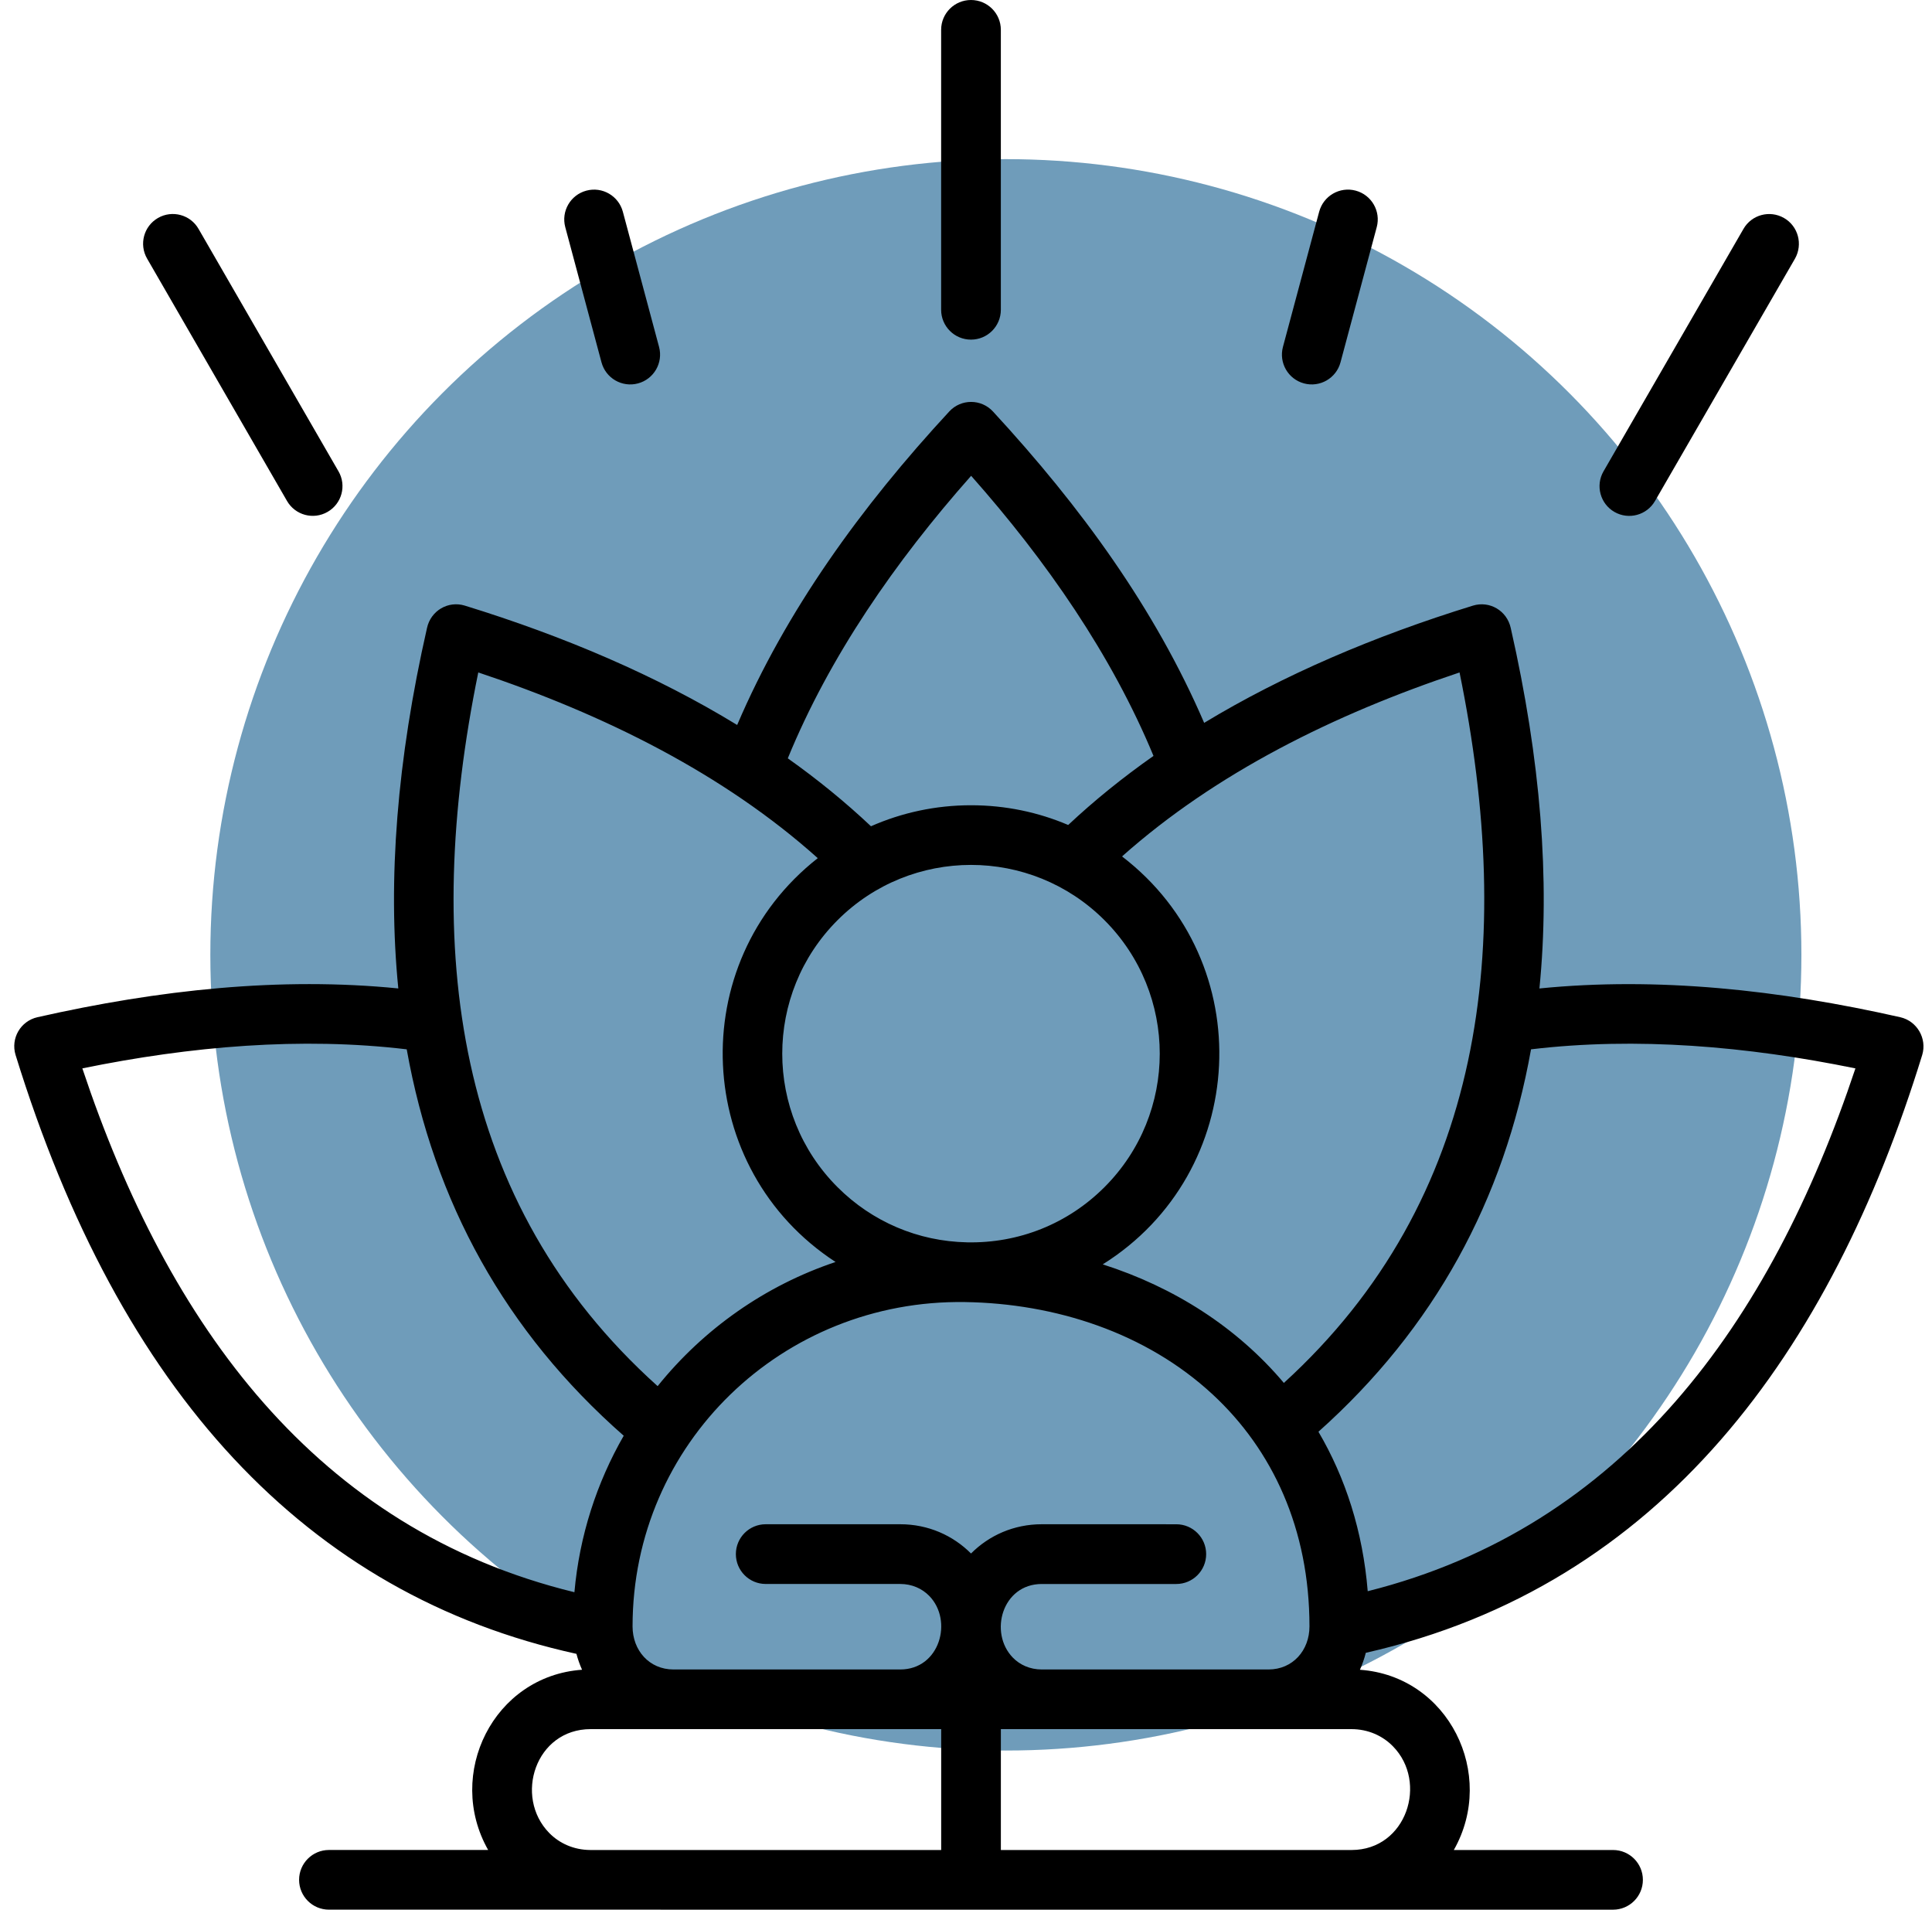
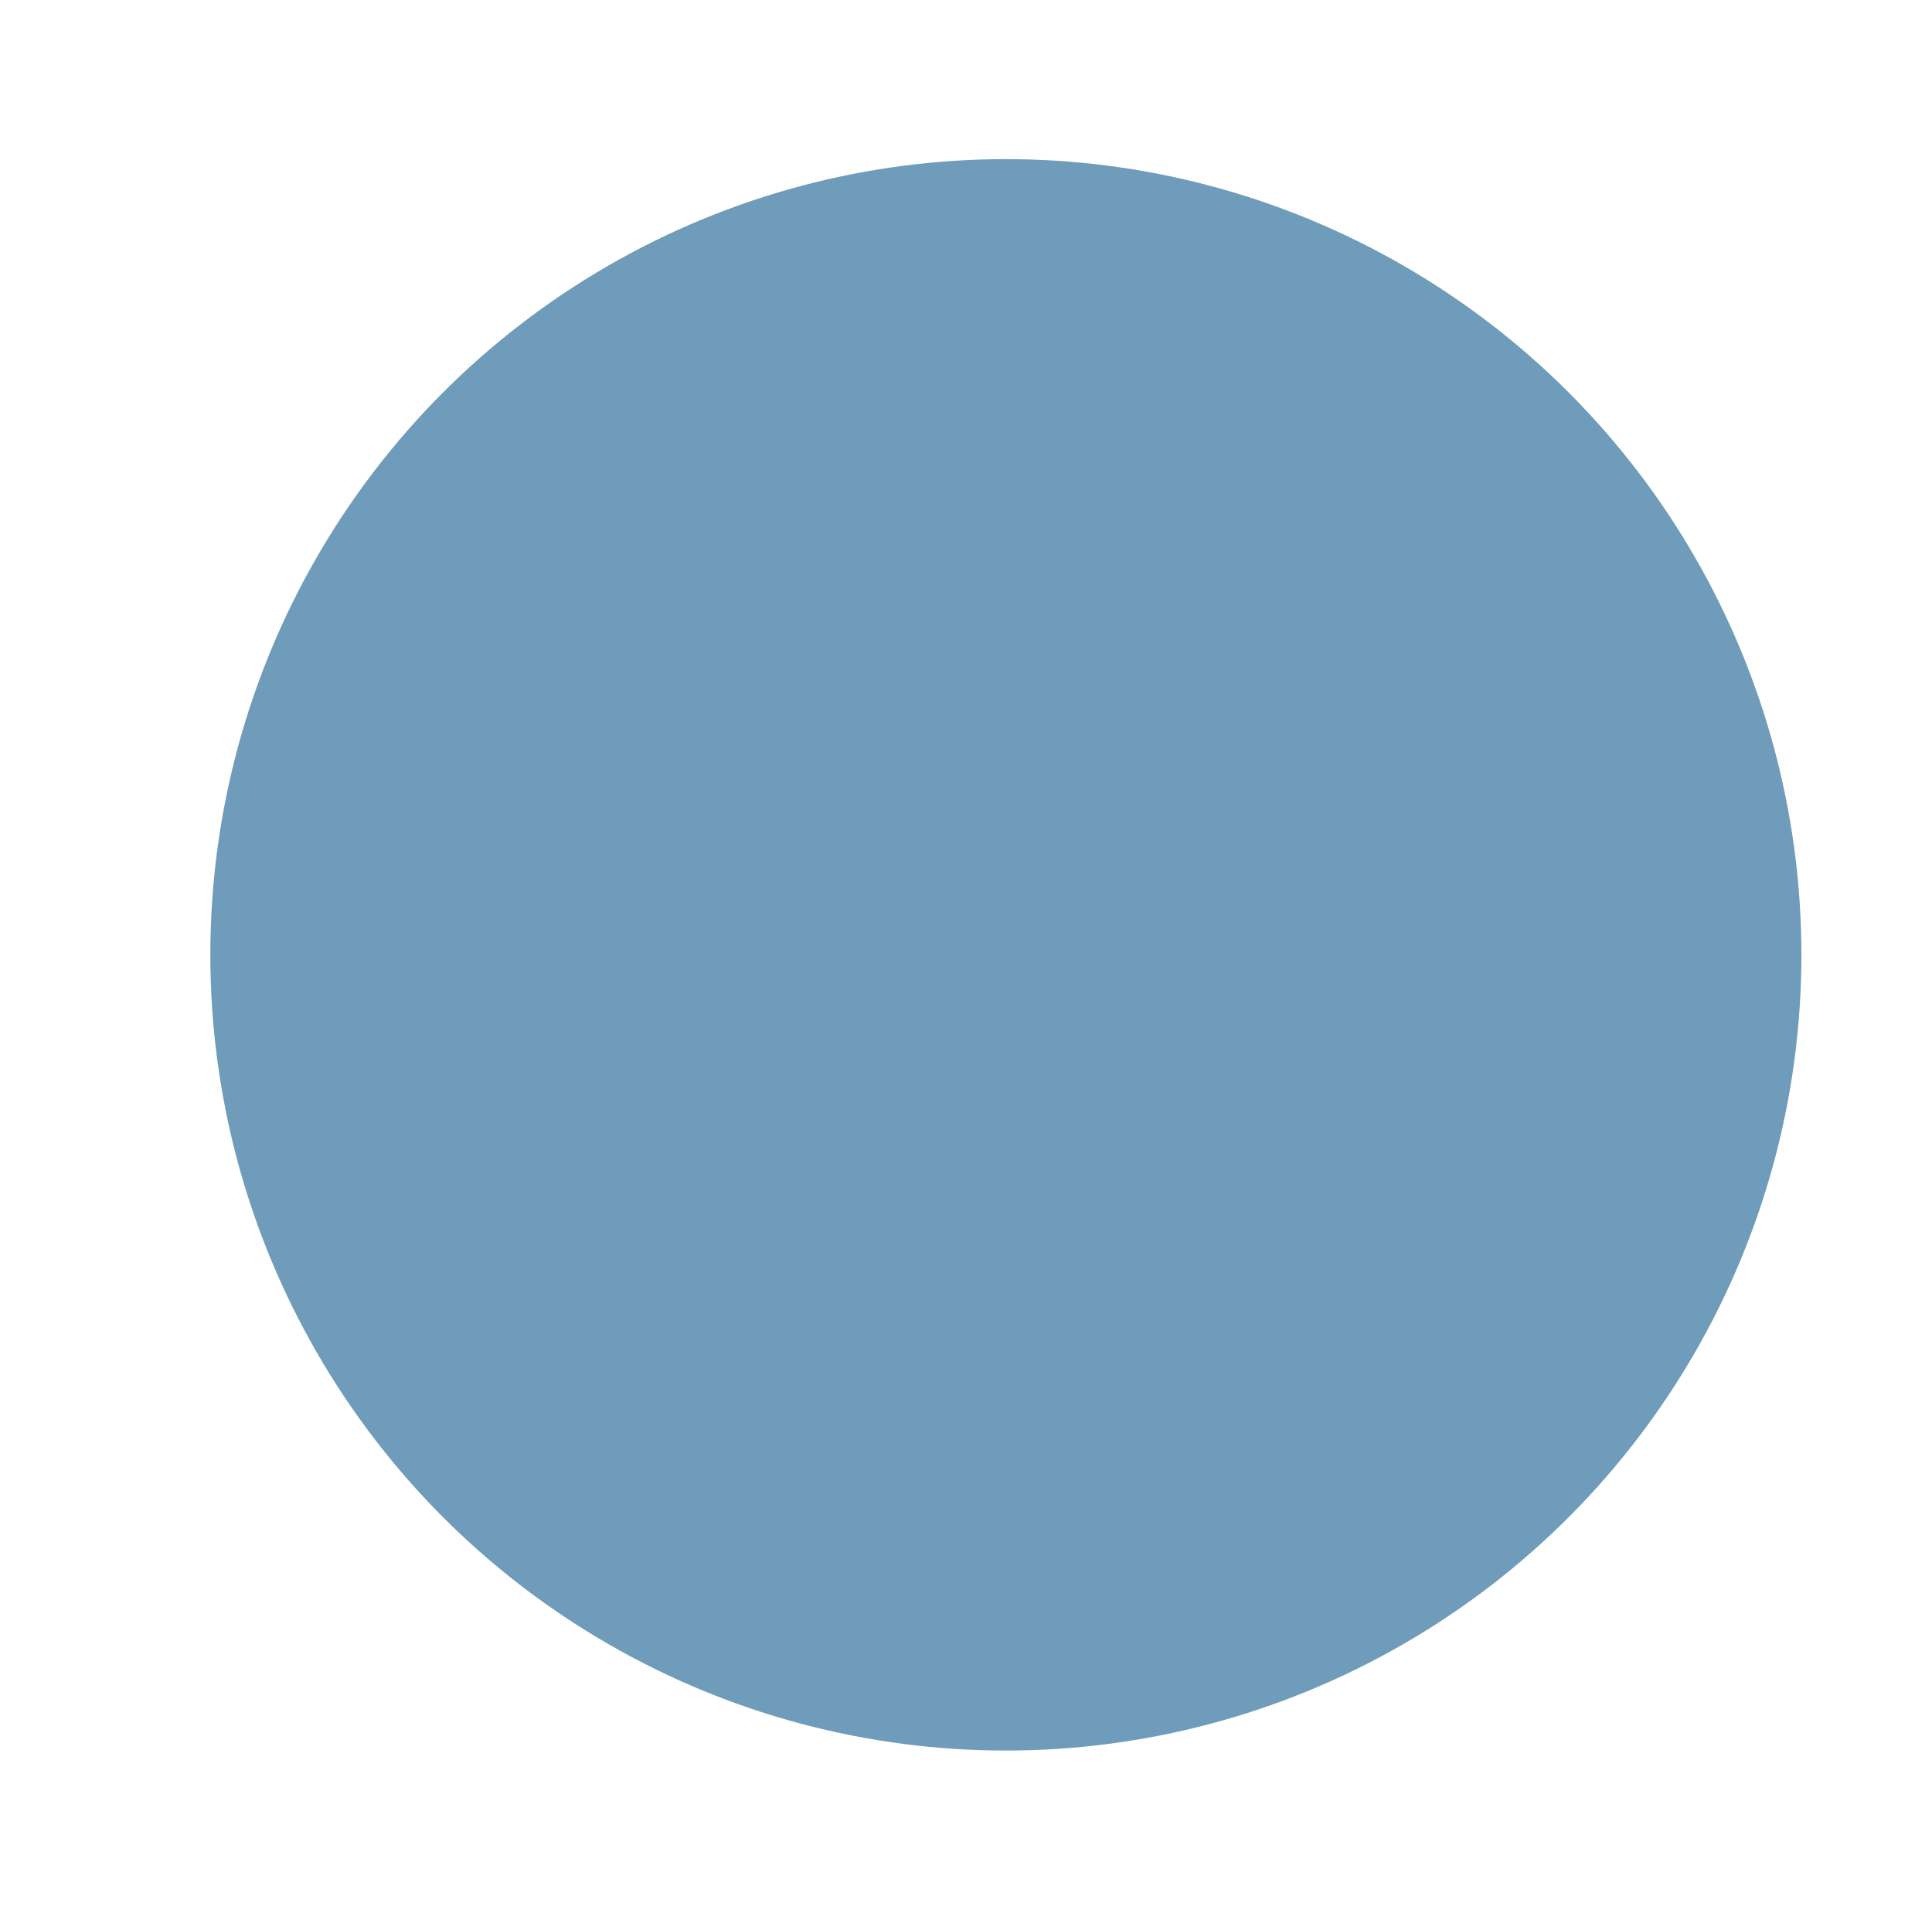
<svg xmlns="http://www.w3.org/2000/svg" width="85" height="84" viewBox="0 0 85 84" fill="none">
  <ellipse cx="44.254" cy="42" rx="35" ry="35" fill="#33739D" fill-opacity="0.7" />
-   <path fill-rule="evenodd" clip-rule="evenodd" d="M44.033 13.626C44.033 14.351 43.445 14.939 42.719 14.939C41.994 14.939 41.406 14.351 41.406 13.626V1.312C41.406 0.587 41.994 0 42.719 0C43.445 0 44.033 0.587 44.033 1.312V13.626ZM14.472 83.999C13.747 83.999 13.159 83.412 13.159 82.687C13.159 81.962 13.747 81.374 14.472 81.374H21.477C19.583 78.038 21.711 73.721 25.608 73.446C25.507 73.222 25.425 72.989 25.361 72.747C19.427 71.444 14.399 68.57 10.267 64.139C6.172 59.746 2.981 53.829 0.685 46.404C0.462 45.675 0.904 44.911 1.649 44.743C6.986 43.536 12.334 42.96 17.524 43.478C17.048 38.699 17.47 33.415 18.785 27.629C18.951 26.856 19.721 26.414 20.451 26.639C24.837 27.99 28.902 29.731 32.432 31.889C34.574 26.878 37.877 22.299 41.766 18.097C42.285 17.537 43.17 17.541 43.687 18.101C47.57 22.307 50.822 26.789 52.978 31.796C56.471 29.683 60.478 27.973 64.801 26.64C65.532 26.414 66.302 26.857 66.468 27.63C67.782 33.416 68.205 38.699 67.728 43.479C72.918 42.961 78.267 43.537 83.605 44.744C84.341 44.911 84.788 45.679 84.569 46.405C80.556 59.439 73.104 69.757 60.09 72.701C60.024 72.959 59.938 73.208 59.831 73.447C63.728 73.722 65.856 78.039 63.962 81.375H70.968C71.693 81.375 72.28 81.963 72.28 82.688C72.28 83.413 71.693 84 70.968 84L14.472 83.999ZM25.972 81.375H41.408V76.058H25.986C23.559 76.058 22.603 79.029 24.163 80.625C24.614 81.085 25.246 81.371 25.972 81.375ZM44.034 81.375H59.47C61.879 81.369 62.839 78.396 61.282 76.812C60.825 76.346 60.185 76.058 59.456 76.058H44.034V81.375ZM51.753 67.047C52.478 67.047 53.066 67.635 53.066 68.36C53.066 69.085 52.478 69.674 51.753 69.674H45.834C44.093 69.674 43.495 71.816 44.561 72.913C44.875 73.235 45.318 73.434 45.834 73.434H55.809C56.878 73.434 57.611 72.592 57.611 71.541C57.611 67.254 55.985 63.776 53.352 61.336C50.413 58.612 46.419 57.334 42.459 57.273C34.435 57.148 27.83 63.48 27.83 71.541C27.83 72.591 28.561 73.434 29.631 73.434H39.606C41.351 73.434 41.942 71.28 40.882 70.197C40.564 69.872 40.117 69.673 39.606 69.673H33.688C32.963 69.673 32.375 69.085 32.375 68.359C32.375 67.634 32.963 67.046 33.688 67.046H39.606C40.838 67.046 41.927 67.538 42.721 68.333C43.513 67.538 44.603 67.046 45.834 67.046L51.753 67.047ZM25.272 70.036C25.493 67.549 26.256 65.215 27.441 63.153C22.233 58.579 19.095 52.877 17.894 46.156C13.253 45.603 8.401 46.017 3.623 46.994C7.401 58.322 13.941 67.273 25.272 70.036ZM28.933 60.971C30.953 58.461 33.663 56.547 36.761 55.51C30.499 51.43 30.073 42.383 35.978 37.747C31.837 34.037 26.582 31.426 21.042 29.578C18.569 41.673 19.956 52.909 28.933 60.971ZM42.55 54.646C44.826 54.692 46.981 53.831 48.592 52.219C51.835 48.977 51.835 43.719 48.592 40.476C45.35 37.234 40.09 37.234 36.848 40.476C33.605 43.719 33.605 48.977 36.848 52.219C38.373 53.743 40.395 54.603 42.55 54.646ZM48.516 55.615C51.651 56.616 54.418 58.378 56.485 60.83C65.322 52.775 66.669 41.583 64.214 29.579C58.701 31.417 53.5 33.994 49.365 37.671C55.429 42.321 54.964 51.575 48.516 55.615ZM58.006 62.977C59.196 65.004 59.959 67.358 60.174 69.992C71.401 67.171 77.877 58.251 81.631 46.995C76.853 46.018 72.001 45.604 67.359 46.156C66.175 52.787 63.102 58.428 58.006 62.977ZM42.721 35.42C44.238 35.42 45.682 35.728 46.996 36.288C48.142 35.214 49.393 34.202 50.749 33.25C48.913 28.816 46.045 24.675 42.726 20.929C39.381 24.704 36.494 28.882 34.66 33.356C35.979 34.292 37.198 35.287 38.319 36.344C39.666 35.75 41.155 35.42 42.721 35.42L42.721 35.42ZM28.996 15.26C29.183 15.96 28.767 16.678 28.068 16.865C27.368 17.052 26.65 16.637 26.463 15.937L24.869 9.99C24.682 9.291 25.098 8.573 25.797 8.386C26.497 8.198 27.215 8.614 27.403 9.313L28.996 15.26ZM14.893 20.733L8.736 10.07C8.377 9.443 7.578 9.228 6.952 9.587C6.326 9.947 6.11 10.745 6.47 11.372L12.627 22.035C12.988 22.661 13.786 22.877 14.412 22.516C15.038 22.157 15.254 21.358 14.893 20.732V20.733ZM72.814 22.036L78.974 11.373C79.326 10.746 79.115 9.947 78.487 9.588C77.86 9.23 77.063 9.444 76.704 10.071L70.547 20.734C70.187 21.36 70.403 22.159 71.028 22.518C71.653 22.878 72.453 22.663 72.813 22.037L72.814 22.036ZM58.977 15.937C58.79 16.637 58.072 17.052 57.372 16.865C56.673 16.678 56.257 15.96 56.444 15.26L58.038 9.313C58.225 8.614 58.944 8.198 59.643 8.385C60.343 8.572 60.758 9.291 60.571 9.99L58.977 15.937Z" fill="black" />
</svg>